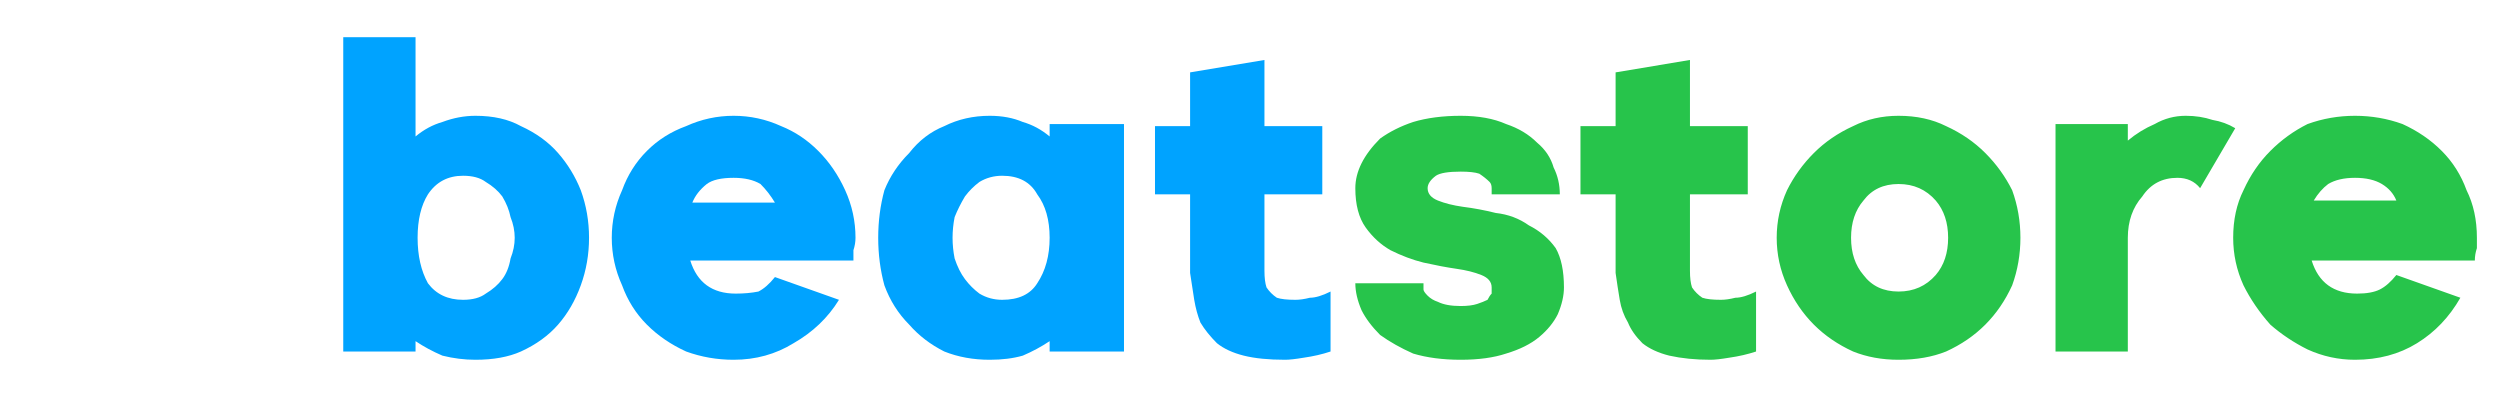
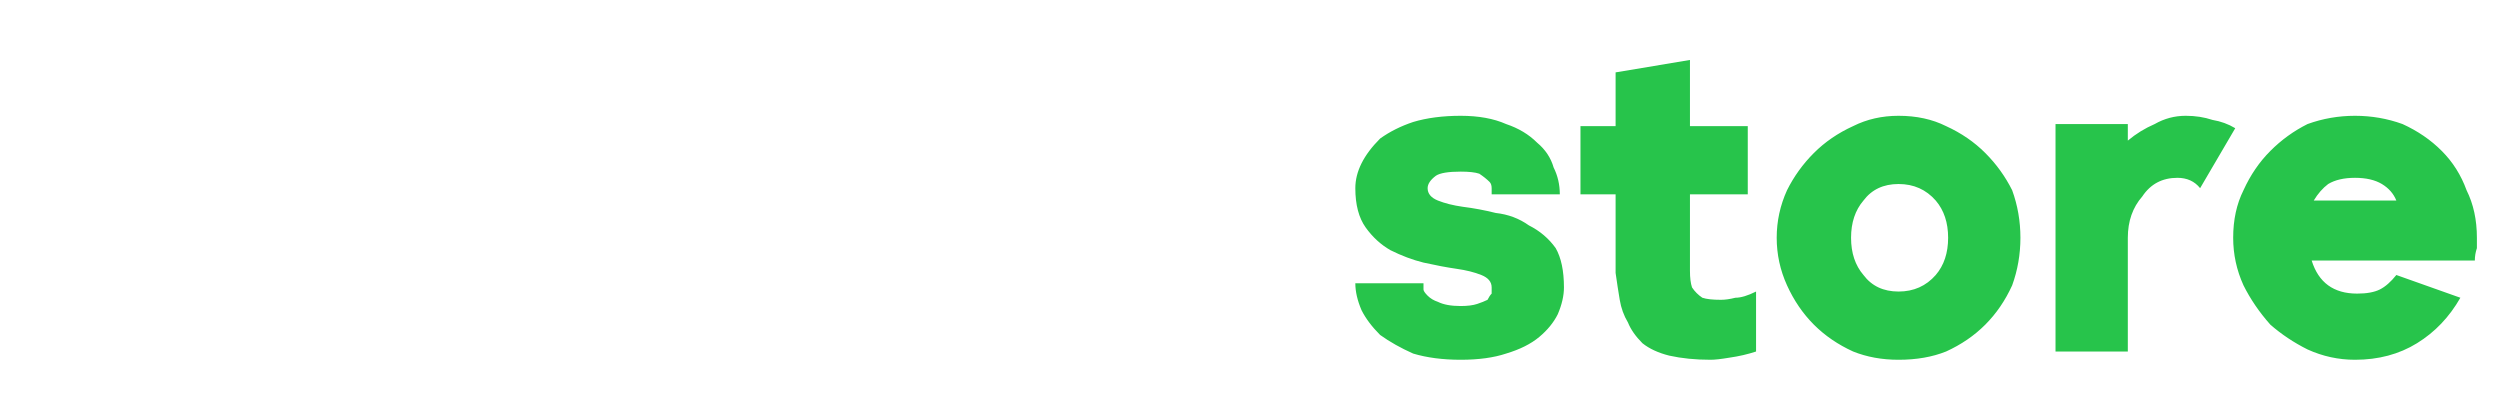
<svg xmlns="http://www.w3.org/2000/svg" width="350px" height="55px" viewBox="0 0 347 55" version="1.1">
  <g id="surface1">
-     <path style=" stroke:none;fill-rule:nonzero;fill:#00a3ff;fill-opacity:1;" d="M 65.062 16.211 C 67.57 16.211 69.688 16.691 71.426 17.656 C 73.543 18.621 75.281 19.879 76.629 21.422 C 77.98 22.965 79.039 24.703 79.809 26.633 C 80.582 28.754 80.965 30.973 80.965 33.289 C 80.965 35.605 80.582 37.824 79.809 39.949 C 79.039 42.07 77.98 43.902 76.629 45.449 C 75.281 46.992 73.543 48.246 71.426 49.211 C 69.688 49.984 67.57 50.367 65.062 50.367 C 63.52 50.367 61.977 50.176 60.438 49.789 C 59.086 49.211 57.832 48.535 56.676 47.762 L 56.676 49.211 L 46.555 49.211 L 46.555 5.211 L 56.676 5.211 L 56.676 19.105 C 57.832 18.141 59.086 17.465 60.438 17.078 C 61.977 16.5 63.52 16.211 65.062 16.211 Z M 63.328 24.605 C 61.207 24.605 59.566 25.473 58.41 27.211 C 57.449 28.754 56.965 30.781 56.965 33.289 C 56.965 35.797 57.449 37.922 58.41 39.656 C 59.566 41.203 61.207 41.973 63.328 41.973 C 64.676 41.973 65.738 41.684 66.508 41.105 C 67.473 40.527 68.242 39.852 68.82 39.078 C 69.398 38.309 69.785 37.344 69.977 36.184 C 70.363 35.219 70.559 34.254 70.559 33.289 C 70.559 32.324 70.363 31.359 69.977 30.395 C 69.785 29.43 69.398 28.465 68.82 27.5 C 68.242 26.727 67.473 26.051 66.508 25.473 C 65.738 24.895 64.676 24.605 63.328 24.605 Z M 106.992 38.789 L 115.957 41.973 C 114.414 44.484 112.293 46.508 109.594 48.051 C 107.09 49.598 104.293 50.367 101.207 50.367 C 98.895 50.367 96.68 49.984 94.559 49.211 C 92.438 48.246 90.605 46.992 89.062 45.449 C 87.52 43.902 86.363 42.07 85.594 39.949 C 84.629 37.824 84.148 35.605 84.148 33.289 C 84.148 30.973 84.629 28.754 85.594 26.633 C 86.363 24.508 87.52 22.676 89.062 21.133 C 90.605 19.586 92.438 18.43 94.559 17.656 C 96.68 16.691 98.895 16.211 101.207 16.211 C 103.523 16.211 105.738 16.691 107.859 17.656 C 109.785 18.43 111.523 19.586 113.062 21.133 C 114.605 22.676 115.859 24.508 116.824 26.633 C 117.789 28.754 118.27 30.973 118.27 33.289 C 118.27 33.867 118.172 34.449 117.98 35.027 C 117.98 35.414 117.98 35.895 117.98 36.473 L 95.137 36.473 C 96.102 39.562 98.219 41.105 101.496 41.105 C 102.652 41.105 103.715 41.008 104.68 40.816 C 105.449 40.43 106.219 39.754 106.992 38.789 Z M 95.426 28.367 L 106.992 28.367 C 106.414 27.402 105.738 26.535 104.969 25.762 C 104.004 25.184 102.75 24.895 101.207 24.895 C 99.473 24.895 98.219 25.184 97.449 25.762 C 96.484 26.535 95.812 27.402 95.426 28.367 Z M 137.066 16.211 C 138.801 16.211 140.344 16.5 141.691 17.078 C 143.043 17.465 144.293 18.141 145.449 19.105 L 145.449 17.367 L 155.859 17.367 L 155.859 49.211 L 145.449 49.211 L 145.449 47.762 C 144.293 48.535 143.043 49.211 141.691 49.789 C 140.344 50.176 138.801 50.367 137.066 50.367 C 134.75 50.367 132.633 49.984 130.703 49.211 C 128.777 48.246 127.137 46.992 125.789 45.449 C 124.246 43.902 123.09 42.07 122.316 39.949 C 121.738 37.824 121.449 35.605 121.449 33.289 C 121.449 30.973 121.738 28.754 122.316 26.633 C 123.09 24.703 124.246 22.965 125.789 21.422 C 127.137 19.684 128.777 18.43 130.703 17.656 C 132.633 16.691 134.75 16.211 137.066 16.211 Z M 138.801 24.605 C 137.645 24.605 136.582 24.895 135.621 25.473 C 134.848 26.051 134.172 26.727 133.594 27.5 C 133.016 28.465 132.535 29.43 132.148 30.395 C 131.957 31.359 131.859 32.324 131.859 33.289 C 131.859 34.254 131.957 35.219 132.148 36.184 C 132.535 37.344 133.016 38.309 133.594 39.078 C 134.172 39.852 134.848 40.527 135.621 41.105 C 136.582 41.684 137.645 41.973 138.801 41.973 C 141.113 41.973 142.75 41.203 143.715 39.656 C 144.871 37.922 145.449 35.797 145.449 33.289 C 145.449 30.781 144.871 28.754 143.715 27.211 C 142.75 25.473 141.113 24.605 138.801 24.605 Z M 160.199 27.211 L 160.199 17.656 L 165.113 17.656 L 165.113 10.133 L 175.523 8.395 L 175.523 17.656 L 183.621 17.656 L 183.621 27.211 L 175.523 27.211 L 175.523 34.156 C 175.523 35.703 175.523 36.957 175.523 37.922 C 175.523 38.887 175.621 39.656 175.812 40.238 C 176.199 40.816 176.68 41.297 177.258 41.684 C 177.836 41.879 178.703 41.973 179.863 41.973 C 180.441 41.973 181.113 41.879 181.887 41.684 C 182.656 41.684 183.621 41.395 184.777 40.816 L 184.777 49.211 C 183.621 49.598 182.367 49.887 181.02 50.078 C 179.863 50.273 178.996 50.367 178.414 50.367 C 176.102 50.367 174.176 50.176 172.633 49.789 C 171.09 49.402 169.836 48.824 168.875 48.051 C 167.91 47.086 167.137 46.121 166.559 45.156 C 166.176 44.191 165.887 43.133 165.691 41.973 C 165.5 40.816 165.309 39.562 165.113 38.211 C 165.113 37.051 165.113 35.895 165.113 34.738 L 165.113 27.211 Z M 160.199 27.211 " />
-     <path style=" stroke:none;fill-rule:nonzero;fill:#27c44b;fill-opacity:1;" d="M 198.367 26.344 C 198.367 27.113 198.852 27.691 199.812 28.078 C 200.777 28.465 201.934 28.754 203.285 28.949 C 204.828 29.141 206.367 29.43 207.91 29.816 C 209.645 30.008 211.188 30.586 212.539 31.551 C 214.078 32.324 215.332 33.387 216.297 34.738 C 217.066 36.086 217.453 37.922 217.453 40.238 C 217.453 41.395 217.164 42.648 216.586 44 C 216.008 45.156 215.141 46.219 213.984 47.184 C 212.828 48.148 211.285 48.922 209.355 49.5 C 207.621 50.078 205.5 50.367 202.996 50.367 C 200.488 50.367 198.273 50.078 196.344 49.5 C 194.609 48.727 193.066 47.859 191.719 46.895 C 190.562 45.738 189.691 44.578 189.113 43.422 C 188.535 42.07 188.246 40.816 188.246 39.656 L 197.789 39.656 C 197.789 39.852 197.789 40.141 197.789 40.527 C 197.789 40.719 197.984 41.008 198.367 41.395 C 198.754 41.781 199.234 42.07 199.812 42.262 C 200.586 42.648 201.645 42.844 202.996 42.844 C 203.957 42.844 204.73 42.746 205.309 42.551 C 205.887 42.359 206.367 42.168 206.754 41.973 C 206.945 41.586 207.141 41.297 207.332 41.105 C 207.332 40.719 207.332 40.43 207.332 40.238 C 207.332 39.465 206.852 38.887 205.887 38.5 C 204.922 38.113 203.766 37.824 202.418 37.633 C 201.066 37.438 199.523 37.148 197.789 36.762 C 196.246 36.379 194.707 35.797 193.164 35.027 C 191.812 34.254 190.656 33.191 189.691 31.844 C 188.73 30.492 188.246 28.656 188.246 26.344 C 188.246 25.184 188.535 24.027 189.113 22.867 C 189.691 21.711 190.562 20.551 191.719 19.395 C 193.066 18.43 194.609 17.656 196.344 17.078 C 198.273 16.5 200.488 16.211 202.996 16.211 C 205.5 16.211 207.621 16.598 209.355 17.367 C 211.09 17.949 212.539 18.816 213.695 19.973 C 214.852 20.938 215.621 22.098 216.008 23.449 C 216.586 24.605 216.875 25.859 216.875 27.211 L 207.332 27.211 C 207.332 27.016 207.332 26.727 207.332 26.344 C 207.332 25.957 207.234 25.668 207.043 25.473 C 206.656 25.086 206.176 24.703 205.598 24.316 C 205.02 24.121 204.152 24.027 202.996 24.027 C 201.262 24.027 200.102 24.219 199.523 24.605 C 198.754 25.184 198.367 25.762 198.367 26.344 Z M 219.766 27.211 L 219.766 17.656 L 224.684 17.656 L 224.684 10.133 L 235.094 8.395 L 235.094 17.656 L 243.188 17.656 L 243.188 27.211 L 235.094 27.211 L 235.094 34.156 C 235.094 35.703 235.094 36.957 235.094 37.922 C 235.094 38.887 235.188 39.656 235.383 40.238 C 235.766 40.816 236.25 41.297 236.828 41.684 C 237.406 41.879 238.273 41.973 239.43 41.973 C 240.008 41.973 240.684 41.879 241.453 41.684 C 242.227 41.684 243.188 41.395 244.348 40.816 L 244.348 49.211 C 243.188 49.598 241.938 49.887 240.586 50.078 C 239.43 50.273 238.562 50.367 237.984 50.367 C 235.863 50.367 233.938 50.176 232.199 49.789 C 230.66 49.402 229.406 48.824 228.441 48.051 C 227.477 47.086 226.805 46.121 226.418 45.156 C 225.84 44.191 225.453 43.133 225.262 41.973 C 225.066 40.816 224.875 39.562 224.684 38.211 C 224.684 37.051 224.684 35.895 224.684 34.738 L 224.684 27.211 Z M 264.297 16.211 C 266.805 16.211 269.02 16.691 270.949 17.656 C 273.07 18.621 274.902 19.879 276.441 21.422 C 277.984 22.965 279.238 24.703 280.203 26.633 C 280.973 28.754 281.359 30.973 281.359 33.289 C 281.359 35.605 280.973 37.824 280.203 39.949 C 279.238 42.07 277.984 43.902 276.441 45.449 C 274.902 46.992 273.07 48.246 270.949 49.211 C 269.02 49.984 266.805 50.367 264.297 50.367 C 261.984 50.367 259.863 49.984 257.938 49.211 C 255.816 48.246 253.984 46.992 252.441 45.449 C 250.898 43.902 249.648 42.07 248.684 39.949 C 247.719 37.824 247.238 35.605 247.238 33.289 C 247.238 30.973 247.719 28.754 248.684 26.633 C 249.648 24.703 250.898 22.965 252.441 21.422 C 253.984 19.879 255.816 18.621 257.938 17.656 C 259.863 16.691 261.984 16.211 264.297 16.211 Z M 264.297 40.816 C 266.418 40.816 268.152 40.043 269.504 38.5 C 270.66 37.148 271.238 35.414 271.238 33.289 C 271.238 31.168 270.66 29.43 269.504 28.078 C 268.152 26.535 266.418 25.762 264.297 25.762 C 262.18 25.762 260.539 26.535 259.383 28.078 C 258.227 29.43 257.648 31.168 257.648 33.289 C 257.648 35.414 258.227 37.148 259.383 38.5 C 260.539 40.043 262.18 40.816 264.297 40.816 Z M 286.273 17.367 L 296.395 17.367 L 296.395 19.684 C 297.551 18.719 298.805 17.949 300.156 17.367 C 301.504 16.598 302.949 16.211 304.492 16.211 C 305.844 16.211 307.094 16.402 308.25 16.789 C 309.41 16.984 310.469 17.367 311.434 17.949 L 306.516 26.344 C 305.746 25.379 304.684 24.895 303.336 24.895 C 301.215 24.895 299.578 25.762 298.422 27.5 C 297.07 29.043 296.395 30.973 296.395 33.289 L 296.395 49.211 L 286.273 49.211 Z M 333.988 38.5 L 342.953 41.684 C 341.41 44.387 339.387 46.508 336.879 48.051 C 334.375 49.598 331.48 50.367 328.203 50.367 C 325.891 50.367 323.676 49.887 321.555 48.922 C 319.625 47.957 317.891 46.797 316.348 45.449 C 314.805 43.711 313.555 41.879 312.59 39.949 C 311.625 37.824 311.145 35.605 311.145 33.289 C 311.145 30.781 311.625 28.562 312.59 26.633 C 313.555 24.508 314.805 22.676 316.348 21.133 C 317.891 19.586 319.625 18.332 321.555 17.367 C 323.676 16.598 325.891 16.211 328.203 16.211 C 330.516 16.211 332.734 16.598 334.855 17.367 C 336.977 18.332 338.809 19.586 340.348 21.133 C 341.891 22.676 343.047 24.508 343.82 26.633 C 344.781 28.562 345.266 30.781 345.266 33.289 C 345.266 33.867 345.266 34.352 345.266 34.738 C 345.07 35.316 344.977 35.895 344.977 36.473 L 322.133 36.473 C 323.094 39.562 325.215 41.105 328.492 41.105 C 329.844 41.105 330.902 40.914 331.676 40.527 C 332.445 40.141 333.215 39.465 333.988 38.5 Z M 322.422 28.078 L 333.988 28.078 C 333.602 27.113 332.926 26.344 331.965 25.762 C 331 25.184 329.746 24.895 328.203 24.895 C 326.66 24.895 325.41 25.184 324.445 25.762 C 323.676 26.344 323 27.113 322.422 28.078 Z M 322.422 28.078 " />
+     <path style=" stroke:none;fill-rule:nonzero;fill:#27c44b;fill-opacity:1;" d="M 198.367 26.344 C 198.367 27.113 198.852 27.691 199.812 28.078 C 200.777 28.465 201.934 28.754 203.285 28.949 C 204.828 29.141 206.367 29.43 207.91 29.816 C 209.645 30.008 211.188 30.586 212.539 31.551 C 214.078 32.324 215.332 33.387 216.297 34.738 C 217.066 36.086 217.453 37.922 217.453 40.238 C 217.453 41.395 217.164 42.648 216.586 44 C 216.008 45.156 215.141 46.219 213.984 47.184 C 212.828 48.148 211.285 48.922 209.355 49.5 C 207.621 50.078 205.5 50.367 202.996 50.367 C 200.488 50.367 198.273 50.078 196.344 49.5 C 194.609 48.727 193.066 47.859 191.719 46.895 C 190.562 45.738 189.691 44.578 189.113 43.422 C 188.535 42.07 188.246 40.816 188.246 39.656 L 197.789 39.656 C 197.789 39.852 197.789 40.141 197.789 40.527 C 197.789 40.719 197.984 41.008 198.367 41.395 C 198.754 41.781 199.234 42.07 199.812 42.262 C 200.586 42.648 201.645 42.844 202.996 42.844 C 203.957 42.844 204.73 42.746 205.309 42.551 C 205.887 42.359 206.367 42.168 206.754 41.973 C 206.945 41.586 207.141 41.297 207.332 41.105 C 207.332 40.719 207.332 40.43 207.332 40.238 C 207.332 39.465 206.852 38.887 205.887 38.5 C 204.922 38.113 203.766 37.824 202.418 37.633 C 201.066 37.438 199.523 37.148 197.789 36.762 C 196.246 36.379 194.707 35.797 193.164 35.027 C 191.812 34.254 190.656 33.191 189.691 31.844 C 188.73 30.492 188.246 28.656 188.246 26.344 C 188.246 25.184 188.535 24.027 189.113 22.867 C 189.691 21.711 190.562 20.551 191.719 19.395 C 193.066 18.43 194.609 17.656 196.344 17.078 C 198.273 16.5 200.488 16.211 202.996 16.211 C 205.5 16.211 207.621 16.598 209.355 17.367 C 211.09 17.949 212.539 18.816 213.695 19.973 C 214.852 20.938 215.621 22.098 216.008 23.449 C 216.586 24.605 216.875 25.859 216.875 27.211 L 207.332 27.211 C 207.332 27.016 207.332 26.727 207.332 26.344 C 207.332 25.957 207.234 25.668 207.043 25.473 C 206.656 25.086 206.176 24.703 205.598 24.316 C 205.02 24.121 204.152 24.027 202.996 24.027 C 201.262 24.027 200.102 24.219 199.523 24.605 C 198.754 25.184 198.367 25.762 198.367 26.344 Z M 219.766 27.211 L 219.766 17.656 L 224.684 17.656 L 224.684 10.133 L 235.094 8.395 L 235.094 17.656 L 243.188 17.656 L 243.188 27.211 L 235.094 27.211 L 235.094 34.156 C 235.094 35.703 235.094 36.957 235.094 37.922 C 235.094 38.887 235.188 39.656 235.383 40.238 C 235.766 40.816 236.25 41.297 236.828 41.684 C 237.406 41.879 238.273 41.973 239.43 41.973 C 240.008 41.973 240.684 41.879 241.453 41.684 C 242.227 41.684 243.188 41.395 244.348 40.816 L 244.348 49.211 C 243.188 49.598 241.938 49.887 240.586 50.078 C 239.43 50.273 238.562 50.367 237.984 50.367 C 235.863 50.367 233.938 50.176 232.199 49.789 C 230.66 49.402 229.406 48.824 228.441 48.051 C 227.477 47.086 226.805 46.121 226.418 45.156 C 225.84 44.191 225.453 43.133 225.262 41.973 C 225.066 40.816 224.875 39.562 224.684 38.211 C 224.684 37.051 224.684 35.895 224.684 34.738 L 224.684 27.211 M 264.297 16.211 C 266.805 16.211 269.02 16.691 270.949 17.656 C 273.07 18.621 274.902 19.879 276.441 21.422 C 277.984 22.965 279.238 24.703 280.203 26.633 C 280.973 28.754 281.359 30.973 281.359 33.289 C 281.359 35.605 280.973 37.824 280.203 39.949 C 279.238 42.07 277.984 43.902 276.441 45.449 C 274.902 46.992 273.07 48.246 270.949 49.211 C 269.02 49.984 266.805 50.367 264.297 50.367 C 261.984 50.367 259.863 49.984 257.938 49.211 C 255.816 48.246 253.984 46.992 252.441 45.449 C 250.898 43.902 249.648 42.07 248.684 39.949 C 247.719 37.824 247.238 35.605 247.238 33.289 C 247.238 30.973 247.719 28.754 248.684 26.633 C 249.648 24.703 250.898 22.965 252.441 21.422 C 253.984 19.879 255.816 18.621 257.938 17.656 C 259.863 16.691 261.984 16.211 264.297 16.211 Z M 264.297 40.816 C 266.418 40.816 268.152 40.043 269.504 38.5 C 270.66 37.148 271.238 35.414 271.238 33.289 C 271.238 31.168 270.66 29.43 269.504 28.078 C 268.152 26.535 266.418 25.762 264.297 25.762 C 262.18 25.762 260.539 26.535 259.383 28.078 C 258.227 29.43 257.648 31.168 257.648 33.289 C 257.648 35.414 258.227 37.148 259.383 38.5 C 260.539 40.043 262.18 40.816 264.297 40.816 Z M 286.273 17.367 L 296.395 17.367 L 296.395 19.684 C 297.551 18.719 298.805 17.949 300.156 17.367 C 301.504 16.598 302.949 16.211 304.492 16.211 C 305.844 16.211 307.094 16.402 308.25 16.789 C 309.41 16.984 310.469 17.367 311.434 17.949 L 306.516 26.344 C 305.746 25.379 304.684 24.895 303.336 24.895 C 301.215 24.895 299.578 25.762 298.422 27.5 C 297.07 29.043 296.395 30.973 296.395 33.289 L 296.395 49.211 L 286.273 49.211 Z M 333.988 38.5 L 342.953 41.684 C 341.41 44.387 339.387 46.508 336.879 48.051 C 334.375 49.598 331.48 50.367 328.203 50.367 C 325.891 50.367 323.676 49.887 321.555 48.922 C 319.625 47.957 317.891 46.797 316.348 45.449 C 314.805 43.711 313.555 41.879 312.59 39.949 C 311.625 37.824 311.145 35.605 311.145 33.289 C 311.145 30.781 311.625 28.562 312.59 26.633 C 313.555 24.508 314.805 22.676 316.348 21.133 C 317.891 19.586 319.625 18.332 321.555 17.367 C 323.676 16.598 325.891 16.211 328.203 16.211 C 330.516 16.211 332.734 16.598 334.855 17.367 C 336.977 18.332 338.809 19.586 340.348 21.133 C 341.891 22.676 343.047 24.508 343.82 26.633 C 344.781 28.562 345.266 30.781 345.266 33.289 C 345.266 33.867 345.266 34.352 345.266 34.738 C 345.07 35.316 344.977 35.895 344.977 36.473 L 322.133 36.473 C 323.094 39.562 325.215 41.105 328.492 41.105 C 329.844 41.105 330.902 40.914 331.676 40.527 C 332.445 40.141 333.215 39.465 333.988 38.5 Z M 322.422 28.078 L 333.988 28.078 C 333.602 27.113 332.926 26.344 331.965 25.762 C 331 25.184 329.746 24.895 328.203 24.895 C 326.66 24.895 325.41 25.184 324.445 25.762 C 323.676 26.344 323 27.113 322.422 28.078 Z M 322.422 28.078 " />
  </g>
</svg>